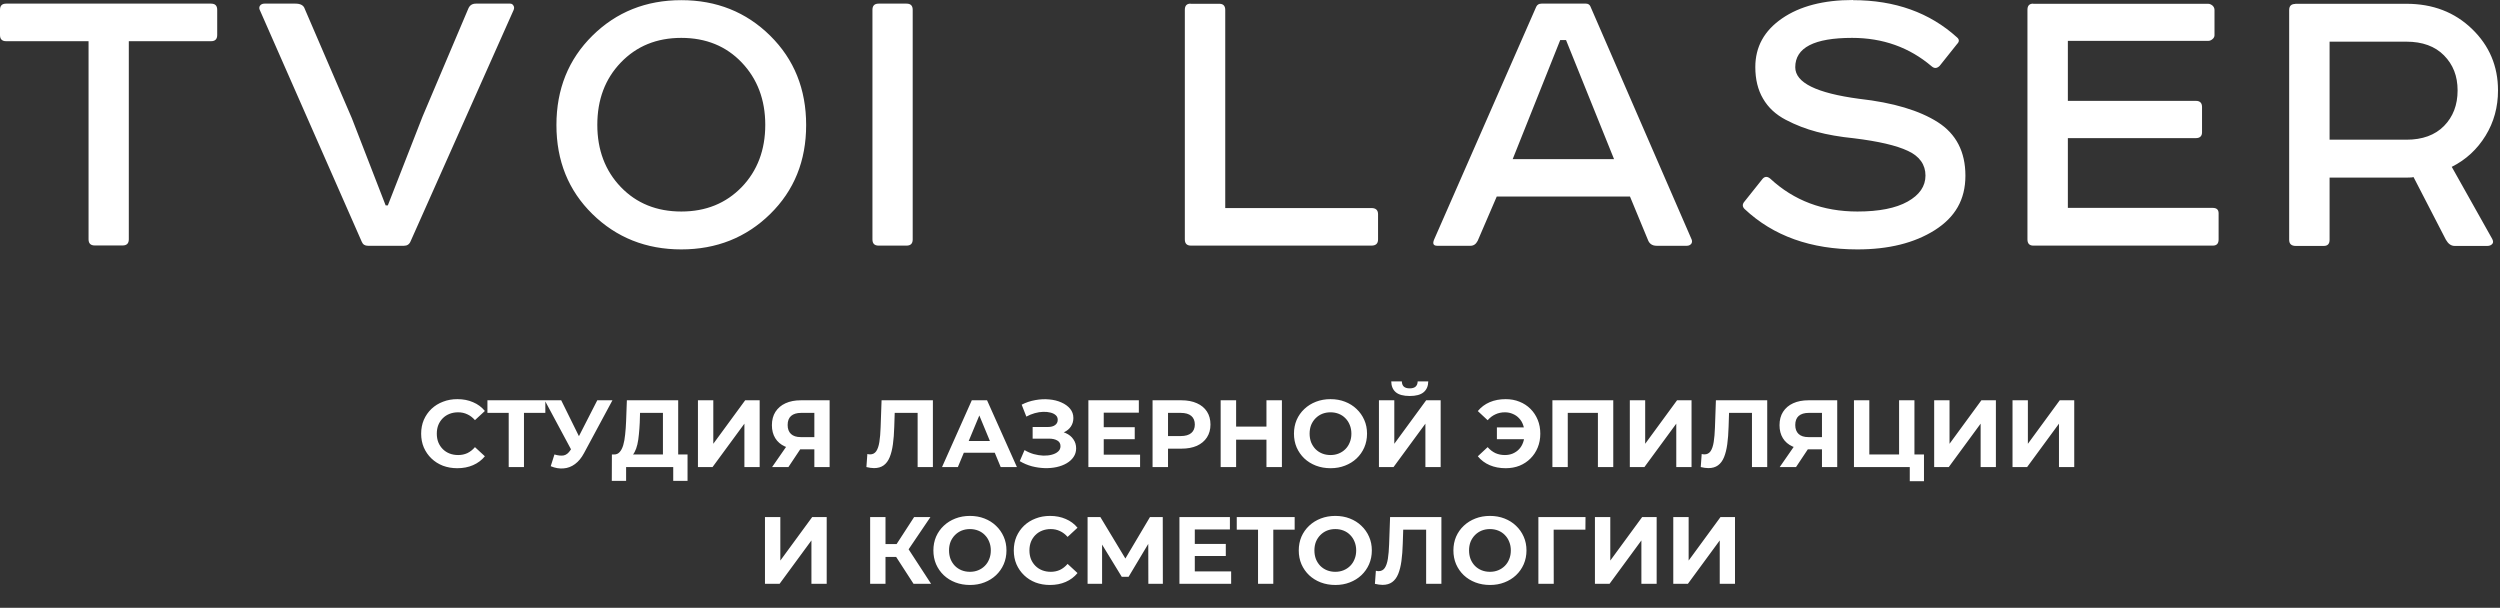
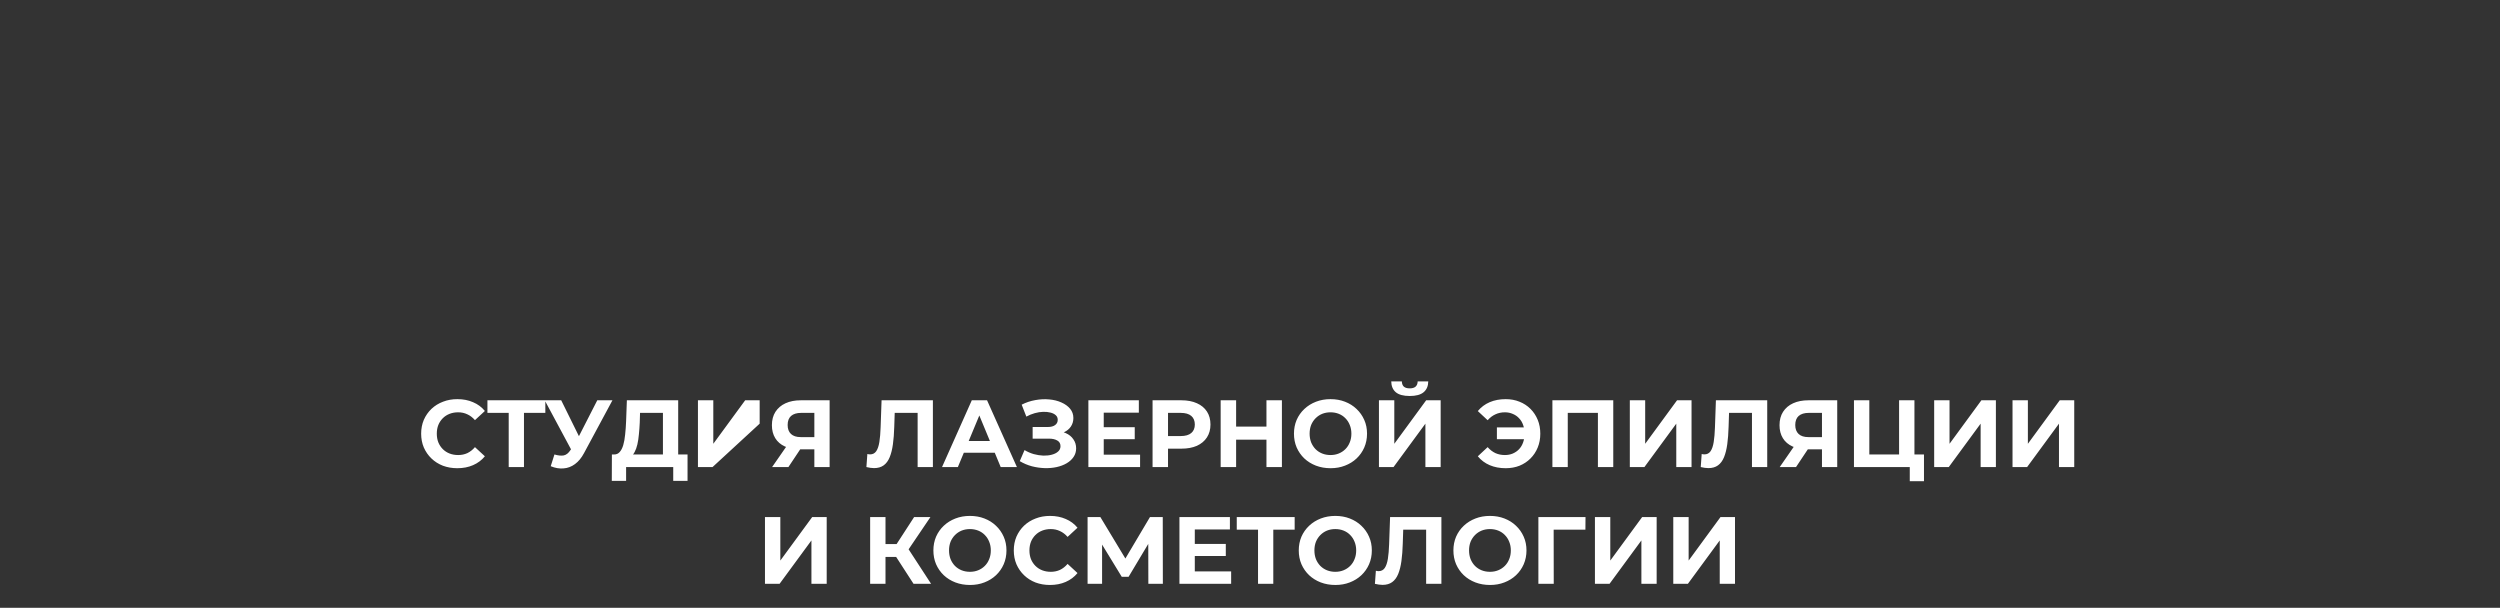
<svg xmlns="http://www.w3.org/2000/svg" width="835" height="203" viewBox="0 0 835 203" fill="none">
  <rect x="0" y="0" width="835" height="203" fill="#333333" stroke="none" />
-   <path d="M152.741 156.382C151.02 156.382 149.417 156.106 147.93 155.554C146.464 154.98 145.19 154.173 144.106 153.132C143.023 152.092 142.173 150.87 141.557 149.468C140.963 148.066 140.665 146.526 140.665 144.848C140.665 143.17 140.963 141.63 141.557 140.228C142.173 138.826 143.023 137.605 144.106 136.564C145.211 135.523 146.496 134.727 147.962 134.174C149.427 133.601 151.031 133.314 152.773 133.314C154.706 133.314 156.448 133.654 157.998 134.334C159.57 134.992 160.887 135.969 161.949 137.265L158.635 140.324C157.871 139.453 157.021 138.805 156.086 138.38C155.152 137.934 154.132 137.711 153.028 137.711C151.987 137.711 151.031 137.881 150.16 138.221C149.289 138.561 148.535 139.049 147.898 139.687C147.261 140.324 146.761 141.078 146.4 141.949C146.06 142.82 145.891 143.786 145.891 144.848C145.891 145.91 146.06 146.877 146.4 147.748C146.761 148.619 147.261 149.373 147.898 150.01C148.535 150.647 149.289 151.136 150.16 151.476C151.031 151.815 151.987 151.985 153.028 151.985C154.132 151.985 155.152 151.773 156.086 151.348C157.021 150.902 157.871 150.233 158.635 149.341L161.949 152.4C160.887 153.695 159.57 154.683 157.998 155.363C156.448 156.042 154.695 156.382 152.741 156.382ZM169.907 156V136.723L171.085 137.902H162.801V133.697H182.142V137.902H173.857L175.005 136.723V156H169.907ZM185.183 151.794C186.415 152.155 187.445 152.262 188.273 152.113C189.123 151.943 189.877 151.348 190.536 150.329L191.619 148.704L192.097 148.162L199.489 133.697H204.555L195.06 151.348C194.21 152.941 193.201 154.163 192.033 155.012C190.886 155.862 189.622 156.34 188.241 156.446C186.861 156.574 185.427 156.329 183.94 155.713L185.183 151.794ZM192.001 152.463L181.933 133.697H187.445L194.837 148.672L192.001 152.463ZM221.418 153.706V137.902H213.771L213.676 141.152C213.612 142.533 213.517 143.839 213.389 145.071C213.283 146.303 213.113 147.429 212.879 148.449C212.646 149.447 212.338 150.297 211.955 150.998C211.594 151.699 211.138 152.198 210.585 152.495L205.073 151.794C205.838 151.815 206.464 151.55 206.953 150.998C207.463 150.445 207.866 149.67 208.164 148.672C208.461 147.652 208.674 146.463 208.801 145.103C208.95 143.744 209.056 142.267 209.12 140.674L209.374 133.697H226.516V153.706H221.418ZM204.34 160.62L204.372 151.794H229.639V160.62H224.859V156H209.12V160.62H204.34ZM233.113 156V133.697H238.243V148.226L248.885 133.697H253.728V156H248.63V141.503L237.988 156H233.113ZM271.994 156V148.958L273.269 150.074H267.151C265.218 150.074 263.551 149.755 262.149 149.118C260.747 148.481 259.674 147.557 258.931 146.346C258.187 145.135 257.816 143.691 257.816 142.013C257.816 140.271 258.209 138.784 258.995 137.552C259.802 136.299 260.928 135.343 262.372 134.684C263.816 134.026 265.516 133.697 267.47 133.697H277.092V156H271.994ZM257.879 156L263.423 148.003H268.649L263.328 156H257.879ZM271.994 147.302V136.564L273.269 137.902H267.597C266.132 137.902 265.006 138.242 264.22 138.922C263.455 139.602 263.073 140.611 263.073 141.949C263.073 143.245 263.445 144.243 264.188 144.944C264.932 145.645 266.026 145.995 267.47 145.995H273.269L271.994 147.302ZM291.927 156.35C291.544 156.35 291.141 156.319 290.716 156.255C290.312 156.191 289.866 156.106 289.378 156L289.696 151.635C289.994 151.72 290.302 151.762 290.62 151.762C291.491 151.762 292.171 151.412 292.659 150.711C293.148 149.989 293.498 148.958 293.711 147.62C293.923 146.282 294.061 144.657 294.125 142.745L294.444 133.697H311.585V156H306.488V136.723L307.666 137.902H297.821L298.873 136.66L298.681 142.554C298.618 144.742 298.469 146.686 298.235 148.385C298.002 150.084 297.641 151.529 297.152 152.718C296.663 153.908 295.994 154.81 295.145 155.426C294.295 156.042 293.222 156.35 291.927 156.35ZM314.639 156L324.58 133.697H329.678L339.651 156H334.234L326.077 136.309H328.116L319.928 156H314.639ZM319.609 151.221L320.979 147.302H332.45L333.852 151.221H319.609ZM340.601 154.025L342.194 150.329C343.15 150.902 344.169 151.348 345.253 151.667C346.357 151.964 347.43 152.134 348.471 152.177C349.533 152.198 350.489 152.092 351.338 151.858C352.209 151.624 352.9 151.274 353.409 150.806C353.94 150.339 354.206 149.744 354.206 149.022C354.206 148.173 353.856 147.546 353.155 147.142C352.454 146.718 351.519 146.505 350.351 146.505H344.902V142.618H349.968C351.009 142.618 351.816 142.406 352.39 141.981C352.985 141.556 353.282 140.972 353.282 140.228C353.282 139.591 353.07 139.081 352.645 138.699C352.22 138.295 351.636 137.998 350.892 137.807C350.17 137.616 349.352 137.531 348.439 137.552C347.526 137.573 346.58 137.722 345.603 137.998C344.626 138.274 343.692 138.656 342.799 139.145L341.238 135.162C342.683 134.419 344.201 133.909 345.794 133.633C347.409 133.335 348.959 133.261 350.446 133.41C351.954 133.537 353.314 133.877 354.525 134.429C355.735 134.96 356.702 135.661 357.424 136.532C358.146 137.403 358.507 138.433 358.507 139.623C358.507 140.685 358.231 141.63 357.679 142.459C357.127 143.287 356.351 143.924 355.353 144.37C354.376 144.816 353.25 145.039 351.976 145.039L352.103 143.892C353.59 143.892 354.875 144.147 355.958 144.657C357.063 145.146 357.913 145.836 358.507 146.728C359.123 147.599 359.431 148.608 359.431 149.755C359.431 150.817 359.145 151.773 358.571 152.623C358.019 153.451 357.254 154.152 356.277 154.726C355.3 155.299 354.185 155.724 352.932 156C351.678 156.276 350.34 156.393 348.917 156.35C347.515 156.308 346.102 156.106 344.679 155.745C343.256 155.363 341.897 154.789 340.601 154.025ZM368.265 142.682H379.003V146.696H368.265V142.682ZM368.647 151.858H380.787V156H363.518V133.697H380.373V137.839H368.647V151.858ZM384.956 156V133.697H394.61C396.607 133.697 398.328 134.026 399.772 134.684C401.216 135.322 402.332 136.246 403.118 137.456C403.903 138.667 404.296 140.111 404.296 141.79C404.296 143.446 403.903 144.88 403.118 146.091C402.332 147.302 401.216 148.236 399.772 148.895C398.328 149.532 396.607 149.851 394.61 149.851H387.824L390.118 147.525V156H384.956ZM390.118 148.098L387.824 145.645H394.324C395.917 145.645 397.106 145.305 397.892 144.625C398.678 143.946 399.071 143 399.071 141.79C399.071 140.558 398.678 139.602 397.892 138.922C397.106 138.242 395.917 137.902 394.324 137.902H387.824L390.118 135.449V148.098ZM422.995 133.697H428.157V156H422.995V133.697ZM412.863 156H407.701V133.697H412.863V156ZM423.378 146.856H412.481V142.49H423.378V146.856ZM444.419 156.382C442.656 156.382 441.02 156.096 439.512 155.522C438.025 154.949 436.729 154.141 435.625 153.101C434.541 152.06 433.692 150.838 433.076 149.436C432.481 148.034 432.184 146.505 432.184 144.848C432.184 143.191 432.481 141.662 433.076 140.26C433.692 138.858 434.552 137.637 435.657 136.596C436.761 135.555 438.057 134.748 439.544 134.174C441.031 133.601 442.645 133.314 444.387 133.314C446.15 133.314 447.764 133.601 449.23 134.174C450.717 134.748 452.002 135.555 453.085 136.596C454.19 137.637 455.05 138.858 455.666 140.26C456.282 141.641 456.59 143.17 456.59 144.848C456.59 146.505 456.282 148.045 455.666 149.468C455.05 150.87 454.19 152.092 453.085 153.132C452.002 154.152 450.717 154.949 449.23 155.522C447.764 156.096 446.161 156.382 444.419 156.382ZM444.387 151.985C445.385 151.985 446.299 151.815 447.127 151.476C447.977 151.136 448.72 150.647 449.357 150.01C449.995 149.373 450.483 148.619 450.823 147.748C451.184 146.877 451.365 145.91 451.365 144.848C451.365 143.786 451.184 142.82 450.823 141.949C450.483 141.078 449.995 140.324 449.357 139.687C448.741 139.049 448.009 138.561 447.159 138.221C446.309 137.881 445.385 137.711 444.387 137.711C443.389 137.711 442.465 137.881 441.615 138.221C440.786 138.561 440.054 139.049 439.416 139.687C438.779 140.324 438.28 141.078 437.919 141.949C437.579 142.82 437.409 143.786 437.409 144.848C437.409 145.889 437.579 146.856 437.919 147.748C438.28 148.619 438.769 149.373 439.385 150.01C440.022 150.647 440.765 151.136 441.615 151.476C442.465 151.815 443.389 151.985 444.387 151.985ZM460.566 156V133.697H465.696V148.226L476.338 133.697H481.181V156H476.083V141.503L465.441 156H460.566ZM470.858 132.263C468.734 132.263 467.172 131.838 466.174 130.988C465.197 130.139 464.698 128.938 464.677 127.388H468.213C468.234 128.153 468.457 128.737 468.882 129.14C469.328 129.523 469.987 129.714 470.858 129.714C471.707 129.714 472.355 129.523 472.801 129.14C473.247 128.737 473.481 128.153 473.502 127.388H477.039C477.018 128.938 476.508 130.139 475.51 130.988C474.511 131.838 472.961 132.263 470.858 132.263ZM499.964 146.696V142.745H510.988V146.696H499.964ZM502.895 133.314C504.573 133.314 506.113 133.601 507.515 134.174C508.917 134.727 510.138 135.523 511.179 136.564C512.22 137.605 513.027 138.826 513.6 140.228C514.174 141.63 514.461 143.17 514.461 144.848C514.461 146.526 514.174 148.066 513.6 149.468C513.027 150.87 512.22 152.092 511.179 153.132C510.138 154.173 508.917 154.98 507.515 155.554C506.113 156.106 504.573 156.382 502.895 156.382C500.919 156.382 499.135 156.042 497.542 155.363C495.97 154.683 494.653 153.695 493.591 152.4L496.873 149.341C497.659 150.233 498.53 150.902 499.486 151.348C500.441 151.773 501.493 151.985 502.64 151.985C503.596 151.985 504.477 151.815 505.284 151.476C506.113 151.114 506.814 150.626 507.387 150.01C507.982 149.373 508.428 148.619 508.726 147.748C509.044 146.877 509.204 145.91 509.204 144.848C509.204 143.786 509.044 142.82 508.726 141.949C508.428 141.078 507.982 140.334 507.387 139.718C506.814 139.081 506.113 138.593 505.284 138.253C504.477 137.892 503.596 137.711 502.64 137.711C501.493 137.711 500.441 137.934 499.486 138.38C498.53 138.805 497.659 139.464 496.873 140.356L493.591 137.297C494.653 136.001 495.97 135.014 497.542 134.334C499.135 133.654 500.919 133.314 502.895 133.314ZM518.503 156V133.697H538.831V156H533.701V136.723L534.88 137.902H522.454L523.633 136.723V156H518.503ZM544.36 156V133.697H549.49V148.226L560.132 133.697H564.975V156H559.877V141.503L549.235 156H544.36ZM570.595 156.35C570.213 156.35 569.809 156.319 569.384 156.255C568.981 156.191 568.535 156.106 568.046 156L568.365 151.635C568.662 151.72 568.97 151.762 569.289 151.762C570.16 151.762 570.84 151.412 571.328 150.711C571.817 149.989 572.167 148.958 572.38 147.62C572.592 146.282 572.73 144.657 572.794 142.745L573.112 133.697H590.254V156H585.156V136.723L586.335 137.902H576.49L577.541 136.66L577.35 142.554C577.286 144.742 577.138 146.686 576.904 148.385C576.67 150.084 576.309 151.529 575.821 152.718C575.332 153.908 574.663 154.81 573.813 155.426C572.964 156.042 571.891 156.35 570.595 156.35ZM608.537 156V148.958L609.812 150.074H603.694C601.761 150.074 600.094 149.755 598.692 149.118C597.29 148.481 596.217 147.557 595.474 146.346C594.731 145.135 594.359 143.691 594.359 142.013C594.359 140.271 594.752 138.784 595.538 137.552C596.345 136.299 597.471 135.343 598.915 134.684C600.36 134.026 602.059 133.697 604.013 133.697H613.635V156H608.537ZM594.423 156L599.967 148.003H605.192L599.871 156H594.423ZM608.537 147.302V136.564L609.812 137.902H604.141C602.675 137.902 601.549 138.242 600.763 138.922C599.998 139.602 599.616 140.611 599.616 141.949C599.616 143.245 599.988 144.243 600.731 144.944C601.475 145.645 602.569 145.995 604.013 145.995H609.812L608.537 147.302ZM619.223 156V133.697H624.353V151.794H634.294V133.697H639.424V156H619.223ZM637.863 160.716V154.789L638.978 156H634.294V151.794H642.61V160.716H637.863ZM646.014 156V133.697H651.143V148.226L661.785 133.697H666.628V156H661.53V141.503L650.888 156H646.014ZM672.181 156V133.697H677.311V148.226L687.953 133.697H692.796V156H687.698V141.503L677.056 156H672.181ZM255.501 195V172.697H260.631V187.226L271.273 172.697H276.116V195H271.018V180.503L260.376 195H255.501ZM305.126 195L298.18 184.262L302.354 181.745L310.988 195H305.126ZM290.629 195V172.697H295.758V195H290.629ZM294.261 186.015V181.714H302.035V186.015H294.261ZM302.832 184.422L298.084 183.848L305.317 172.697H310.765L302.832 184.422ZM323.987 195.382C322.224 195.382 320.588 195.096 319.08 194.522C317.593 193.949 316.298 193.141 315.193 192.101C314.11 191.06 313.26 189.838 312.644 188.436C312.049 187.034 311.752 185.505 311.752 183.848C311.752 182.191 312.049 180.662 312.644 179.26C313.26 177.858 314.12 176.637 315.225 175.596C316.329 174.555 317.625 173.748 319.112 173.174C320.599 172.601 322.213 172.314 323.955 172.314C325.718 172.314 327.332 172.601 328.798 173.174C330.285 173.748 331.57 174.555 332.653 175.596C333.758 176.637 334.618 177.858 335.234 179.26C335.85 180.641 336.158 182.17 336.158 183.848C336.158 185.505 335.85 187.045 335.234 188.468C334.618 189.87 333.758 191.092 332.653 192.132C331.57 193.152 330.285 193.949 328.798 194.522C327.332 195.096 325.729 195.382 323.987 195.382ZM323.955 190.985C324.953 190.985 325.867 190.815 326.695 190.476C327.545 190.136 328.288 189.647 328.926 189.01C329.563 188.373 330.051 187.619 330.391 186.748C330.752 185.877 330.933 184.91 330.933 183.848C330.933 182.786 330.752 181.82 330.391 180.949C330.051 180.078 329.563 179.324 328.926 178.687C328.31 178.049 327.577 177.561 326.727 177.221C325.877 176.881 324.953 176.711 323.955 176.711C322.957 176.711 322.033 176.881 321.183 177.221C320.355 177.561 319.622 178.049 318.985 178.687C318.347 179.324 317.848 180.078 317.487 180.949C317.147 181.82 316.977 182.786 316.977 183.848C316.977 184.889 317.147 185.856 317.487 186.748C317.848 187.619 318.337 188.373 318.953 189.01C319.59 189.647 320.333 190.136 321.183 190.476C322.033 190.815 322.957 190.985 323.955 190.985ZM350.681 195.382C348.96 195.382 347.357 195.106 345.87 194.554C344.404 193.98 343.13 193.173 342.046 192.132C340.963 191.092 340.113 189.87 339.497 188.468C338.903 187.066 338.605 185.526 338.605 183.848C338.605 182.17 338.903 180.63 339.497 179.228C340.113 177.826 340.963 176.605 342.046 175.564C343.151 174.523 344.436 173.727 345.902 173.174C347.367 172.601 348.971 172.314 350.713 172.314C352.646 172.314 354.388 172.654 355.938 173.334C357.51 173.992 358.827 174.969 359.889 176.265L356.575 179.324C355.811 178.453 354.961 177.805 354.026 177.38C353.092 176.934 352.072 176.711 350.968 176.711C349.927 176.711 348.971 176.881 348.1 177.221C347.229 177.561 346.475 178.049 345.838 178.687C345.201 179.324 344.701 180.078 344.34 180.949C344 181.82 343.831 182.786 343.831 183.848C343.831 184.91 344 185.877 344.34 186.748C344.701 187.619 345.201 188.373 345.838 189.01C346.475 189.647 347.229 190.136 348.1 190.476C348.971 190.815 349.927 190.985 350.968 190.985C352.072 190.985 353.092 190.773 354.026 190.348C354.961 189.902 355.811 189.233 356.575 188.341L359.889 191.4C358.827 192.695 357.51 193.683 355.938 194.363C354.388 195.042 352.635 195.382 350.681 195.382ZM363.253 195V172.697H367.523L377.018 188.436H374.755L384.091 172.697H388.361L388.392 195H383.549L383.517 180.12H384.441L376.954 192.642H374.66L367.013 180.12H368.096V195H363.253ZM398.68 181.682H409.418V185.696H398.68V181.682ZM399.063 190.858H411.202V195H393.933V172.697H410.788V176.839H399.063V190.858ZM420.183 195V175.723L421.361 176.902H413.077V172.697H432.418V176.902H424.133L425.28 175.723V195H420.183ZM446.021 195.382C444.258 195.382 442.623 195.096 441.114 194.522C439.628 193.949 438.332 193.141 437.227 192.101C436.144 191.06 435.294 189.838 434.678 188.436C434.084 187.034 433.786 185.505 433.786 183.848C433.786 182.191 434.084 180.662 434.678 179.26C435.294 177.858 436.155 176.637 437.259 175.596C438.364 174.555 439.659 173.748 441.146 173.174C442.633 172.601 444.248 172.314 445.989 172.314C447.752 172.314 449.367 172.601 450.832 173.174C452.319 173.748 453.604 174.555 454.688 175.596C455.792 176.637 456.652 177.858 457.268 179.26C457.884 180.641 458.192 182.17 458.192 183.848C458.192 185.505 457.884 187.045 457.268 188.468C456.652 189.87 455.792 191.092 454.688 192.132C453.604 193.152 452.319 193.949 450.832 194.522C449.367 195.096 447.763 195.382 446.021 195.382ZM445.989 190.985C446.988 190.985 447.901 190.815 448.729 190.476C449.579 190.136 450.323 189.647 450.96 189.01C451.597 188.373 452.086 187.619 452.425 186.748C452.787 185.877 452.967 184.91 452.967 183.848C452.967 182.786 452.787 181.82 452.425 180.949C452.086 180.078 451.597 179.324 450.96 178.687C450.344 178.049 449.611 177.561 448.761 177.221C447.912 176.881 446.988 176.711 445.989 176.711C444.991 176.711 444.067 176.881 443.217 177.221C442.389 177.561 441.656 178.049 441.019 178.687C440.382 179.324 439.882 180.078 439.521 180.949C439.181 181.82 439.012 182.786 439.012 183.848C439.012 184.889 439.181 185.856 439.521 186.748C439.882 187.619 440.371 188.373 440.987 189.01C441.624 189.647 442.368 190.136 443.217 190.476C444.067 190.815 444.991 190.985 445.989 190.985ZM461.77 195.35C461.387 195.35 460.984 195.319 460.559 195.255C460.155 195.191 459.709 195.106 459.221 195L459.539 190.635C459.837 190.72 460.145 190.762 460.463 190.762C461.334 190.762 462.014 190.412 462.502 189.711C462.991 188.989 463.341 187.958 463.554 186.62C463.766 185.282 463.904 183.657 463.968 181.745L464.287 172.697H481.428V195H476.33V175.723L477.509 176.902H467.664L468.715 175.66L468.524 181.554C468.461 183.742 468.312 185.686 468.078 187.385C467.845 189.084 467.483 190.529 466.995 191.718C466.506 192.908 465.837 193.81 464.988 194.426C464.138 195.042 463.065 195.35 461.77 195.35ZM497.673 195.382C495.91 195.382 494.274 195.096 492.766 194.522C491.279 193.949 489.983 193.141 488.879 192.101C487.795 191.06 486.946 189.838 486.33 188.436C485.735 187.034 485.438 185.505 485.438 183.848C485.438 182.191 485.735 180.662 486.33 179.26C486.946 177.858 487.806 176.637 488.91 175.596C490.015 174.555 491.311 173.748 492.798 173.174C494.285 172.601 495.899 172.314 497.641 172.314C499.404 172.314 501.018 172.601 502.484 173.174C503.971 173.748 505.256 174.555 506.339 175.596C507.444 176.637 508.304 177.858 508.92 179.26C509.536 180.641 509.844 182.17 509.844 183.848C509.844 185.505 509.536 187.045 508.92 188.468C508.304 189.87 507.444 191.092 506.339 192.132C505.256 193.152 503.971 193.949 502.484 194.522C501.018 195.096 499.414 195.382 497.673 195.382ZM497.641 190.985C498.639 190.985 499.552 190.815 500.381 190.476C501.23 190.136 501.974 189.647 502.611 189.01C503.248 188.373 503.737 187.619 504.077 186.748C504.438 185.877 504.618 184.91 504.618 183.848C504.618 182.786 504.438 181.82 504.077 180.949C503.737 180.078 503.248 179.324 502.611 178.687C501.995 178.049 501.262 177.561 500.413 177.221C499.563 176.881 498.639 176.711 497.641 176.711C496.642 176.711 495.718 176.881 494.869 177.221C494.04 177.561 493.307 178.049 492.67 178.687C492.033 179.324 491.534 180.078 491.173 180.949C490.833 181.82 490.663 182.786 490.663 183.848C490.663 184.889 490.833 185.856 491.173 186.748C491.534 187.619 492.022 188.373 492.638 189.01C493.276 189.647 494.019 190.136 494.869 190.476C495.718 190.815 496.642 190.985 497.641 190.985ZM513.82 195V172.697H529.56L529.528 176.902H517.739L518.918 175.723L518.95 195H513.82ZM532.707 195V172.697H537.837V187.226L548.479 172.697H553.322V195H548.224V180.503L537.582 195H532.707ZM558.875 195V172.697H564.005V187.226L574.647 172.697H579.49V195H574.392V180.503L563.75 195H558.875Z" fill="white" />
-   <path d="M2.056 1.213H70.49C71.861 1.213 72.546 1.898 72.546 3.269V11.704C72.546 13.075 71.861 13.761 70.49 13.761H43.022V79.927C43.022 81.298 42.336 81.984 40.965 81.984H31.634C30.263 81.984 29.577 81.298 29.577 79.927V13.761H2.056C0.685 13.761 0 13.075 0 11.704V3.269C0 1.898 0.685 1.213 2.056 1.213ZM134.917 82.089H122.896C121.894 82.089 121.209 81.667 120.84 80.771L86.834 3.48C86.518 2.9 86.518 2.373 86.834 1.898C87.15 1.476 87.625 1.213 88.31 1.213H98.697C100.384 1.213 101.438 1.793 101.807 3.005L117.518 39.489L128.801 68.592H129.539L141.138 38.909L156.428 2.847C156.902 1.74 157.746 1.213 158.958 1.213H170.399C170.874 1.213 171.243 1.424 171.506 1.898C171.77 2.32 171.77 2.794 171.559 3.322L137.131 80.613C136.709 81.615 135.971 82.089 134.917 82.089ZM247.743 20.878C242.524 15.395 235.775 12.653 227.55 12.653C219.326 12.653 212.63 15.395 207.358 20.878C202.085 26.361 199.502 33.321 199.502 41.703C199.502 50.086 202.138 57.046 207.358 62.476C212.577 67.907 219.326 70.648 227.55 70.648C235.775 70.648 242.471 67.907 247.743 62.476C252.963 57.046 255.599 50.086 255.599 41.703C255.599 33.321 252.963 26.361 247.743 20.878ZM197.868 71.492C189.854 63.636 185.847 53.724 185.847 41.756C185.847 29.788 189.854 19.824 197.868 11.915C205.881 4.007 215.793 0.053 227.55 0.053C239.307 0.053 249.219 4.007 257.233 11.915C265.247 19.824 269.254 29.788 269.254 41.756C269.254 53.724 265.247 63.636 257.233 71.492C249.219 79.347 239.307 83.302 227.55 83.302C215.793 83.302 205.881 79.347 197.868 71.492ZM293.454 1.213H302.785C304.156 1.213 304.842 1.898 304.842 3.269V79.98C304.842 81.351 304.156 82.036 302.785 82.036H293.454C292.083 82.036 291.397 81.351 291.397 79.98V3.269C291.397 1.898 292.083 1.213 293.454 1.213ZM514.888 1.213H529.703C530.389 1.213 530.916 1.529 531.179 2.109L565.027 80.033C565.238 80.613 565.133 81.14 564.816 81.509C564.447 81.878 564.025 82.089 563.393 82.089H553.323C551.847 82.089 550.845 81.404 550.37 80.033L544.413 65.639H499.915L493.535 80.455C492.956 81.562 492.165 82.089 491.163 82.089H480.039C478.773 82.089 478.404 81.404 478.984 80.033L513.096 2.267C513.412 1.582 513.992 1.213 514.888 1.213ZM521.109 13.392L505.24 53.144H539.088L523.06 13.392H521.109ZM618.91 0.053C632.934 0.053 644.533 4.218 653.654 12.495C654.445 13.181 654.445 13.919 653.654 14.71L647.854 21.985C646.958 22.882 646.062 22.934 645.165 22.143C637.732 15.817 628.874 12.653 618.593 12.653C605.94 12.653 599.613 15.922 599.613 22.46C599.613 27.627 606.731 31.106 620.966 33.004C632.354 34.27 641.106 36.906 647.222 40.807C653.337 44.709 656.448 50.666 656.448 58.68C656.448 66.694 653.021 72.546 646.22 76.869C639.366 81.193 630.772 83.302 620.386 83.302C604.833 83.302 592.285 78.82 582.689 69.805C581.898 69.014 581.898 68.17 582.689 67.274L588.489 59.998C589.28 58.891 590.229 58.786 591.283 59.682C599.191 67.01 608.892 70.648 620.386 70.648C627.609 70.648 633.197 69.541 637.152 67.327C641.106 65.112 643.109 62.213 643.109 58.627C643.109 55.042 641.159 52.195 637.257 50.403C633.356 48.557 627.345 47.187 619.226 46.185C614.481 45.71 610.316 44.972 606.783 44.023C603.198 43.074 599.771 41.756 596.45 40.016C593.128 38.276 590.598 35.957 588.858 32.952C587.118 29.999 586.274 26.467 586.274 22.407C586.274 15.659 589.227 10.281 595.184 6.169C601.142 2.056 609.051 0 618.91 0V0.053ZM679.066 1.265H737.535C738.01 1.265 738.484 1.476 738.959 1.845C739.381 2.214 739.644 2.742 739.644 3.322V11.757C739.644 12.232 739.433 12.706 738.959 13.075C738.537 13.444 738.062 13.655 737.535 13.655H690.665V33.69H733.423C734.794 33.69 735.479 34.375 735.479 35.746V44.181C735.479 45.447 734.794 46.132 733.423 46.132H690.665V69.436H739.064C740.33 69.436 741.015 70.016 741.015 71.228V79.98C741.015 81.351 740.382 82.036 739.064 82.036H679.119C677.853 82.036 677.168 81.351 677.168 79.98V3.269C677.168 1.898 677.801 1.213 679.119 1.213L679.066 1.265ZM766.638 1.265H803.755C812.559 1.265 819.835 4.06 825.635 9.648C831.434 15.237 834.334 22.091 834.334 30.21C834.334 35.746 832.963 40.807 830.169 45.341C827.374 49.876 823.631 53.355 818.886 55.728L832.383 79.769C832.752 80.454 832.805 81.034 832.436 81.456C832.067 81.878 831.54 82.142 830.749 82.142H819.888C818.675 82.142 817.726 81.456 816.935 80.085L806.127 59.155C805.811 59.26 805.126 59.313 804.071 59.313H778.079V80.085C778.079 81.456 777.446 82.142 776.128 82.142H766.796C765.32 82.142 764.582 81.456 764.582 80.085V3.374C764.582 2.003 765.267 1.318 766.638 1.318V1.265ZM778.079 46.659H803.755C809.08 46.659 813.298 45.13 816.303 42.073C819.308 39.015 820.837 35.06 820.837 30.21C820.837 25.36 819.308 21.564 816.303 18.506C813.298 15.448 809.08 13.919 803.755 13.919H778.079V46.712V46.659ZM397.633 1.265H407.281C408.547 1.265 409.232 1.951 409.232 3.322V69.488H458.053C459.529 69.488 460.268 70.174 460.268 71.544V79.98C460.268 81.351 459.529 82.036 458.053 82.036H397.791C396.421 82.036 395.735 81.351 395.735 79.98V3.269C395.735 1.898 396.368 1.213 397.686 1.213L397.633 1.265Z" fill="white" />
+   <path d="M152.741 156.382C151.02 156.382 149.417 156.106 147.93 155.554C146.464 154.98 145.19 154.173 144.106 153.132C143.023 152.092 142.173 150.87 141.557 149.468C140.963 148.066 140.665 146.526 140.665 144.848C140.665 143.17 140.963 141.63 141.557 140.228C142.173 138.826 143.023 137.605 144.106 136.564C145.211 135.523 146.496 134.727 147.962 134.174C149.427 133.601 151.031 133.314 152.773 133.314C154.706 133.314 156.448 133.654 157.998 134.334C159.57 134.992 160.887 135.969 161.949 137.265L158.635 140.324C157.871 139.453 157.021 138.805 156.086 138.38C155.152 137.934 154.132 137.711 153.028 137.711C151.987 137.711 151.031 137.881 150.16 138.221C149.289 138.561 148.535 139.049 147.898 139.687C147.261 140.324 146.761 141.078 146.4 141.949C146.06 142.82 145.891 143.786 145.891 144.848C145.891 145.91 146.06 146.877 146.4 147.748C146.761 148.619 147.261 149.373 147.898 150.01C148.535 150.647 149.289 151.136 150.16 151.476C151.031 151.815 151.987 151.985 153.028 151.985C154.132 151.985 155.152 151.773 156.086 151.348C157.021 150.902 157.871 150.233 158.635 149.341L161.949 152.4C160.887 153.695 159.57 154.683 157.998 155.363C156.448 156.042 154.695 156.382 152.741 156.382ZM169.907 156V136.723L171.085 137.902H162.801V133.697H182.142V137.902H173.857L175.005 136.723V156H169.907ZM185.183 151.794C186.415 152.155 187.445 152.262 188.273 152.113C189.123 151.943 189.877 151.348 190.536 150.329L191.619 148.704L192.097 148.162L199.489 133.697H204.555L195.06 151.348C194.21 152.941 193.201 154.163 192.033 155.012C190.886 155.862 189.622 156.34 188.241 156.446C186.861 156.574 185.427 156.329 183.94 155.713L185.183 151.794ZM192.001 152.463L181.933 133.697H187.445L194.837 148.672L192.001 152.463ZM221.418 153.706V137.902H213.771L213.676 141.152C213.612 142.533 213.517 143.839 213.389 145.071C213.283 146.303 213.113 147.429 212.879 148.449C212.646 149.447 212.338 150.297 211.955 150.998C211.594 151.699 211.138 152.198 210.585 152.495L205.073 151.794C205.838 151.815 206.464 151.55 206.953 150.998C207.463 150.445 207.866 149.67 208.164 148.672C208.461 147.652 208.674 146.463 208.801 145.103C208.95 143.744 209.056 142.267 209.12 140.674L209.374 133.697H226.516V153.706H221.418ZM204.34 160.62L204.372 151.794H229.639V160.62H224.859V156H209.12V160.62H204.34ZM233.113 156V133.697H238.243V148.226L248.885 133.697H253.728V156V141.503L237.988 156H233.113ZM271.994 156V148.958L273.269 150.074H267.151C265.218 150.074 263.551 149.755 262.149 149.118C260.747 148.481 259.674 147.557 258.931 146.346C258.187 145.135 257.816 143.691 257.816 142.013C257.816 140.271 258.209 138.784 258.995 137.552C259.802 136.299 260.928 135.343 262.372 134.684C263.816 134.026 265.516 133.697 267.47 133.697H277.092V156H271.994ZM257.879 156L263.423 148.003H268.649L263.328 156H257.879ZM271.994 147.302V136.564L273.269 137.902H267.597C266.132 137.902 265.006 138.242 264.22 138.922C263.455 139.602 263.073 140.611 263.073 141.949C263.073 143.245 263.445 144.243 264.188 144.944C264.932 145.645 266.026 145.995 267.47 145.995H273.269L271.994 147.302ZM291.927 156.35C291.544 156.35 291.141 156.319 290.716 156.255C290.312 156.191 289.866 156.106 289.378 156L289.696 151.635C289.994 151.72 290.302 151.762 290.62 151.762C291.491 151.762 292.171 151.412 292.659 150.711C293.148 149.989 293.498 148.958 293.711 147.62C293.923 146.282 294.061 144.657 294.125 142.745L294.444 133.697H311.585V156H306.488V136.723L307.666 137.902H297.821L298.873 136.66L298.681 142.554C298.618 144.742 298.469 146.686 298.235 148.385C298.002 150.084 297.641 151.529 297.152 152.718C296.663 153.908 295.994 154.81 295.145 155.426C294.295 156.042 293.222 156.35 291.927 156.35ZM314.639 156L324.58 133.697H329.678L339.651 156H334.234L326.077 136.309H328.116L319.928 156H314.639ZM319.609 151.221L320.979 147.302H332.45L333.852 151.221H319.609ZM340.601 154.025L342.194 150.329C343.15 150.902 344.169 151.348 345.253 151.667C346.357 151.964 347.43 152.134 348.471 152.177C349.533 152.198 350.489 152.092 351.338 151.858C352.209 151.624 352.9 151.274 353.409 150.806C353.94 150.339 354.206 149.744 354.206 149.022C354.206 148.173 353.856 147.546 353.155 147.142C352.454 146.718 351.519 146.505 350.351 146.505H344.902V142.618H349.968C351.009 142.618 351.816 142.406 352.39 141.981C352.985 141.556 353.282 140.972 353.282 140.228C353.282 139.591 353.07 139.081 352.645 138.699C352.22 138.295 351.636 137.998 350.892 137.807C350.17 137.616 349.352 137.531 348.439 137.552C347.526 137.573 346.58 137.722 345.603 137.998C344.626 138.274 343.692 138.656 342.799 139.145L341.238 135.162C342.683 134.419 344.201 133.909 345.794 133.633C347.409 133.335 348.959 133.261 350.446 133.41C351.954 133.537 353.314 133.877 354.525 134.429C355.735 134.96 356.702 135.661 357.424 136.532C358.146 137.403 358.507 138.433 358.507 139.623C358.507 140.685 358.231 141.63 357.679 142.459C357.127 143.287 356.351 143.924 355.353 144.37C354.376 144.816 353.25 145.039 351.976 145.039L352.103 143.892C353.59 143.892 354.875 144.147 355.958 144.657C357.063 145.146 357.913 145.836 358.507 146.728C359.123 147.599 359.431 148.608 359.431 149.755C359.431 150.817 359.145 151.773 358.571 152.623C358.019 153.451 357.254 154.152 356.277 154.726C355.3 155.299 354.185 155.724 352.932 156C351.678 156.276 350.34 156.393 348.917 156.35C347.515 156.308 346.102 156.106 344.679 155.745C343.256 155.363 341.897 154.789 340.601 154.025ZM368.265 142.682H379.003V146.696H368.265V142.682ZM368.647 151.858H380.787V156H363.518V133.697H380.373V137.839H368.647V151.858ZM384.956 156V133.697H394.61C396.607 133.697 398.328 134.026 399.772 134.684C401.216 135.322 402.332 136.246 403.118 137.456C403.903 138.667 404.296 140.111 404.296 141.79C404.296 143.446 403.903 144.88 403.118 146.091C402.332 147.302 401.216 148.236 399.772 148.895C398.328 149.532 396.607 149.851 394.61 149.851H387.824L390.118 147.525V156H384.956ZM390.118 148.098L387.824 145.645H394.324C395.917 145.645 397.106 145.305 397.892 144.625C398.678 143.946 399.071 143 399.071 141.79C399.071 140.558 398.678 139.602 397.892 138.922C397.106 138.242 395.917 137.902 394.324 137.902H387.824L390.118 135.449V148.098ZM422.995 133.697H428.157V156H422.995V133.697ZM412.863 156H407.701V133.697H412.863V156ZM423.378 146.856H412.481V142.49H423.378V146.856ZM444.419 156.382C442.656 156.382 441.02 156.096 439.512 155.522C438.025 154.949 436.729 154.141 435.625 153.101C434.541 152.06 433.692 150.838 433.076 149.436C432.481 148.034 432.184 146.505 432.184 144.848C432.184 143.191 432.481 141.662 433.076 140.26C433.692 138.858 434.552 137.637 435.657 136.596C436.761 135.555 438.057 134.748 439.544 134.174C441.031 133.601 442.645 133.314 444.387 133.314C446.15 133.314 447.764 133.601 449.23 134.174C450.717 134.748 452.002 135.555 453.085 136.596C454.19 137.637 455.05 138.858 455.666 140.26C456.282 141.641 456.59 143.17 456.59 144.848C456.59 146.505 456.282 148.045 455.666 149.468C455.05 150.87 454.19 152.092 453.085 153.132C452.002 154.152 450.717 154.949 449.23 155.522C447.764 156.096 446.161 156.382 444.419 156.382ZM444.387 151.985C445.385 151.985 446.299 151.815 447.127 151.476C447.977 151.136 448.72 150.647 449.357 150.01C449.995 149.373 450.483 148.619 450.823 147.748C451.184 146.877 451.365 145.91 451.365 144.848C451.365 143.786 451.184 142.82 450.823 141.949C450.483 141.078 449.995 140.324 449.357 139.687C448.741 139.049 448.009 138.561 447.159 138.221C446.309 137.881 445.385 137.711 444.387 137.711C443.389 137.711 442.465 137.881 441.615 138.221C440.786 138.561 440.054 139.049 439.416 139.687C438.779 140.324 438.28 141.078 437.919 141.949C437.579 142.82 437.409 143.786 437.409 144.848C437.409 145.889 437.579 146.856 437.919 147.748C438.28 148.619 438.769 149.373 439.385 150.01C440.022 150.647 440.765 151.136 441.615 151.476C442.465 151.815 443.389 151.985 444.387 151.985ZM460.566 156V133.697H465.696V148.226L476.338 133.697H481.181V156H476.083V141.503L465.441 156H460.566ZM470.858 132.263C468.734 132.263 467.172 131.838 466.174 130.988C465.197 130.139 464.698 128.938 464.677 127.388H468.213C468.234 128.153 468.457 128.737 468.882 129.14C469.328 129.523 469.987 129.714 470.858 129.714C471.707 129.714 472.355 129.523 472.801 129.14C473.247 128.737 473.481 128.153 473.502 127.388H477.039C477.018 128.938 476.508 130.139 475.51 130.988C474.511 131.838 472.961 132.263 470.858 132.263ZM499.964 146.696V142.745H510.988V146.696H499.964ZM502.895 133.314C504.573 133.314 506.113 133.601 507.515 134.174C508.917 134.727 510.138 135.523 511.179 136.564C512.22 137.605 513.027 138.826 513.6 140.228C514.174 141.63 514.461 143.17 514.461 144.848C514.461 146.526 514.174 148.066 513.6 149.468C513.027 150.87 512.22 152.092 511.179 153.132C510.138 154.173 508.917 154.98 507.515 155.554C506.113 156.106 504.573 156.382 502.895 156.382C500.919 156.382 499.135 156.042 497.542 155.363C495.97 154.683 494.653 153.695 493.591 152.4L496.873 149.341C497.659 150.233 498.53 150.902 499.486 151.348C500.441 151.773 501.493 151.985 502.64 151.985C503.596 151.985 504.477 151.815 505.284 151.476C506.113 151.114 506.814 150.626 507.387 150.01C507.982 149.373 508.428 148.619 508.726 147.748C509.044 146.877 509.204 145.91 509.204 144.848C509.204 143.786 509.044 142.82 508.726 141.949C508.428 141.078 507.982 140.334 507.387 139.718C506.814 139.081 506.113 138.593 505.284 138.253C504.477 137.892 503.596 137.711 502.64 137.711C501.493 137.711 500.441 137.934 499.486 138.38C498.53 138.805 497.659 139.464 496.873 140.356L493.591 137.297C494.653 136.001 495.97 135.014 497.542 134.334C499.135 133.654 500.919 133.314 502.895 133.314ZM518.503 156V133.697H538.831V156H533.701V136.723L534.88 137.902H522.454L523.633 136.723V156H518.503ZM544.36 156V133.697H549.49V148.226L560.132 133.697H564.975V156H559.877V141.503L549.235 156H544.36ZM570.595 156.35C570.213 156.35 569.809 156.319 569.384 156.255C568.981 156.191 568.535 156.106 568.046 156L568.365 151.635C568.662 151.72 568.97 151.762 569.289 151.762C570.16 151.762 570.84 151.412 571.328 150.711C571.817 149.989 572.167 148.958 572.38 147.62C572.592 146.282 572.73 144.657 572.794 142.745L573.112 133.697H590.254V156H585.156V136.723L586.335 137.902H576.49L577.541 136.66L577.35 142.554C577.286 144.742 577.138 146.686 576.904 148.385C576.67 150.084 576.309 151.529 575.821 152.718C575.332 153.908 574.663 154.81 573.813 155.426C572.964 156.042 571.891 156.35 570.595 156.35ZM608.537 156V148.958L609.812 150.074H603.694C601.761 150.074 600.094 149.755 598.692 149.118C597.29 148.481 596.217 147.557 595.474 146.346C594.731 145.135 594.359 143.691 594.359 142.013C594.359 140.271 594.752 138.784 595.538 137.552C596.345 136.299 597.471 135.343 598.915 134.684C600.36 134.026 602.059 133.697 604.013 133.697H613.635V156H608.537ZM594.423 156L599.967 148.003H605.192L599.871 156H594.423ZM608.537 147.302V136.564L609.812 137.902H604.141C602.675 137.902 601.549 138.242 600.763 138.922C599.998 139.602 599.616 140.611 599.616 141.949C599.616 143.245 599.988 144.243 600.731 144.944C601.475 145.645 602.569 145.995 604.013 145.995H609.812L608.537 147.302ZM619.223 156V133.697H624.353V151.794H634.294V133.697H639.424V156H619.223ZM637.863 160.716V154.789L638.978 156H634.294V151.794H642.61V160.716H637.863ZM646.014 156V133.697H651.143V148.226L661.785 133.697H666.628V156H661.53V141.503L650.888 156H646.014ZM672.181 156V133.697H677.311V148.226L687.953 133.697H692.796V156H687.698V141.503L677.056 156H672.181ZM255.501 195V172.697H260.631V187.226L271.273 172.697H276.116V195H271.018V180.503L260.376 195H255.501ZM305.126 195L298.18 184.262L302.354 181.745L310.988 195H305.126ZM290.629 195V172.697H295.758V195H290.629ZM294.261 186.015V181.714H302.035V186.015H294.261ZM302.832 184.422L298.084 183.848L305.317 172.697H310.765L302.832 184.422ZM323.987 195.382C322.224 195.382 320.588 195.096 319.08 194.522C317.593 193.949 316.298 193.141 315.193 192.101C314.11 191.06 313.26 189.838 312.644 188.436C312.049 187.034 311.752 185.505 311.752 183.848C311.752 182.191 312.049 180.662 312.644 179.26C313.26 177.858 314.12 176.637 315.225 175.596C316.329 174.555 317.625 173.748 319.112 173.174C320.599 172.601 322.213 172.314 323.955 172.314C325.718 172.314 327.332 172.601 328.798 173.174C330.285 173.748 331.57 174.555 332.653 175.596C333.758 176.637 334.618 177.858 335.234 179.26C335.85 180.641 336.158 182.17 336.158 183.848C336.158 185.505 335.85 187.045 335.234 188.468C334.618 189.87 333.758 191.092 332.653 192.132C331.57 193.152 330.285 193.949 328.798 194.522C327.332 195.096 325.729 195.382 323.987 195.382ZM323.955 190.985C324.953 190.985 325.867 190.815 326.695 190.476C327.545 190.136 328.288 189.647 328.926 189.01C329.563 188.373 330.051 187.619 330.391 186.748C330.752 185.877 330.933 184.91 330.933 183.848C330.933 182.786 330.752 181.82 330.391 180.949C330.051 180.078 329.563 179.324 328.926 178.687C328.31 178.049 327.577 177.561 326.727 177.221C325.877 176.881 324.953 176.711 323.955 176.711C322.957 176.711 322.033 176.881 321.183 177.221C320.355 177.561 319.622 178.049 318.985 178.687C318.347 179.324 317.848 180.078 317.487 180.949C317.147 181.82 316.977 182.786 316.977 183.848C316.977 184.889 317.147 185.856 317.487 186.748C317.848 187.619 318.337 188.373 318.953 189.01C319.59 189.647 320.333 190.136 321.183 190.476C322.033 190.815 322.957 190.985 323.955 190.985ZM350.681 195.382C348.96 195.382 347.357 195.106 345.87 194.554C344.404 193.98 343.13 193.173 342.046 192.132C340.963 191.092 340.113 189.87 339.497 188.468C338.903 187.066 338.605 185.526 338.605 183.848C338.605 182.17 338.903 180.63 339.497 179.228C340.113 177.826 340.963 176.605 342.046 175.564C343.151 174.523 344.436 173.727 345.902 173.174C347.367 172.601 348.971 172.314 350.713 172.314C352.646 172.314 354.388 172.654 355.938 173.334C357.51 173.992 358.827 174.969 359.889 176.265L356.575 179.324C355.811 178.453 354.961 177.805 354.026 177.38C353.092 176.934 352.072 176.711 350.968 176.711C349.927 176.711 348.971 176.881 348.1 177.221C347.229 177.561 346.475 178.049 345.838 178.687C345.201 179.324 344.701 180.078 344.34 180.949C344 181.82 343.831 182.786 343.831 183.848C343.831 184.91 344 185.877 344.34 186.748C344.701 187.619 345.201 188.373 345.838 189.01C346.475 189.647 347.229 190.136 348.1 190.476C348.971 190.815 349.927 190.985 350.968 190.985C352.072 190.985 353.092 190.773 354.026 190.348C354.961 189.902 355.811 189.233 356.575 188.341L359.889 191.4C358.827 192.695 357.51 193.683 355.938 194.363C354.388 195.042 352.635 195.382 350.681 195.382ZM363.253 195V172.697H367.523L377.018 188.436H374.755L384.091 172.697H388.361L388.392 195H383.549L383.517 180.12H384.441L376.954 192.642H374.66L367.013 180.12H368.096V195H363.253ZM398.68 181.682H409.418V185.696H398.68V181.682ZM399.063 190.858H411.202V195H393.933V172.697H410.788V176.839H399.063V190.858ZM420.183 195V175.723L421.361 176.902H413.077V172.697H432.418V176.902H424.133L425.28 175.723V195H420.183ZM446.021 195.382C444.258 195.382 442.623 195.096 441.114 194.522C439.628 193.949 438.332 193.141 437.227 192.101C436.144 191.06 435.294 189.838 434.678 188.436C434.084 187.034 433.786 185.505 433.786 183.848C433.786 182.191 434.084 180.662 434.678 179.26C435.294 177.858 436.155 176.637 437.259 175.596C438.364 174.555 439.659 173.748 441.146 173.174C442.633 172.601 444.248 172.314 445.989 172.314C447.752 172.314 449.367 172.601 450.832 173.174C452.319 173.748 453.604 174.555 454.688 175.596C455.792 176.637 456.652 177.858 457.268 179.26C457.884 180.641 458.192 182.17 458.192 183.848C458.192 185.505 457.884 187.045 457.268 188.468C456.652 189.87 455.792 191.092 454.688 192.132C453.604 193.152 452.319 193.949 450.832 194.522C449.367 195.096 447.763 195.382 446.021 195.382ZM445.989 190.985C446.988 190.985 447.901 190.815 448.729 190.476C449.579 190.136 450.323 189.647 450.96 189.01C451.597 188.373 452.086 187.619 452.425 186.748C452.787 185.877 452.967 184.91 452.967 183.848C452.967 182.786 452.787 181.82 452.425 180.949C452.086 180.078 451.597 179.324 450.96 178.687C450.344 178.049 449.611 177.561 448.761 177.221C447.912 176.881 446.988 176.711 445.989 176.711C444.991 176.711 444.067 176.881 443.217 177.221C442.389 177.561 441.656 178.049 441.019 178.687C440.382 179.324 439.882 180.078 439.521 180.949C439.181 181.82 439.012 182.786 439.012 183.848C439.012 184.889 439.181 185.856 439.521 186.748C439.882 187.619 440.371 188.373 440.987 189.01C441.624 189.647 442.368 190.136 443.217 190.476C444.067 190.815 444.991 190.985 445.989 190.985ZM461.77 195.35C461.387 195.35 460.984 195.319 460.559 195.255C460.155 195.191 459.709 195.106 459.221 195L459.539 190.635C459.837 190.72 460.145 190.762 460.463 190.762C461.334 190.762 462.014 190.412 462.502 189.711C462.991 188.989 463.341 187.958 463.554 186.62C463.766 185.282 463.904 183.657 463.968 181.745L464.287 172.697H481.428V195H476.33V175.723L477.509 176.902H467.664L468.715 175.66L468.524 181.554C468.461 183.742 468.312 185.686 468.078 187.385C467.845 189.084 467.483 190.529 466.995 191.718C466.506 192.908 465.837 193.81 464.988 194.426C464.138 195.042 463.065 195.35 461.77 195.35ZM497.673 195.382C495.91 195.382 494.274 195.096 492.766 194.522C491.279 193.949 489.983 193.141 488.879 192.101C487.795 191.06 486.946 189.838 486.33 188.436C485.735 187.034 485.438 185.505 485.438 183.848C485.438 182.191 485.735 180.662 486.33 179.26C486.946 177.858 487.806 176.637 488.91 175.596C490.015 174.555 491.311 173.748 492.798 173.174C494.285 172.601 495.899 172.314 497.641 172.314C499.404 172.314 501.018 172.601 502.484 173.174C503.971 173.748 505.256 174.555 506.339 175.596C507.444 176.637 508.304 177.858 508.92 179.26C509.536 180.641 509.844 182.17 509.844 183.848C509.844 185.505 509.536 187.045 508.92 188.468C508.304 189.87 507.444 191.092 506.339 192.132C505.256 193.152 503.971 193.949 502.484 194.522C501.018 195.096 499.414 195.382 497.673 195.382ZM497.641 190.985C498.639 190.985 499.552 190.815 500.381 190.476C501.23 190.136 501.974 189.647 502.611 189.01C503.248 188.373 503.737 187.619 504.077 186.748C504.438 185.877 504.618 184.91 504.618 183.848C504.618 182.786 504.438 181.82 504.077 180.949C503.737 180.078 503.248 179.324 502.611 178.687C501.995 178.049 501.262 177.561 500.413 177.221C499.563 176.881 498.639 176.711 497.641 176.711C496.642 176.711 495.718 176.881 494.869 177.221C494.04 177.561 493.307 178.049 492.67 178.687C492.033 179.324 491.534 180.078 491.173 180.949C490.833 181.82 490.663 182.786 490.663 183.848C490.663 184.889 490.833 185.856 491.173 186.748C491.534 187.619 492.022 188.373 492.638 189.01C493.276 189.647 494.019 190.136 494.869 190.476C495.718 190.815 496.642 190.985 497.641 190.985ZM513.82 195V172.697H529.56L529.528 176.902H517.739L518.918 175.723L518.95 195H513.82ZM532.707 195V172.697H537.837V187.226L548.479 172.697H553.322V195H548.224V180.503L537.582 195H532.707ZM558.875 195V172.697H564.005V187.226L574.647 172.697H579.49V195H574.392V180.503L563.75 195H558.875Z" fill="white" />
</svg>